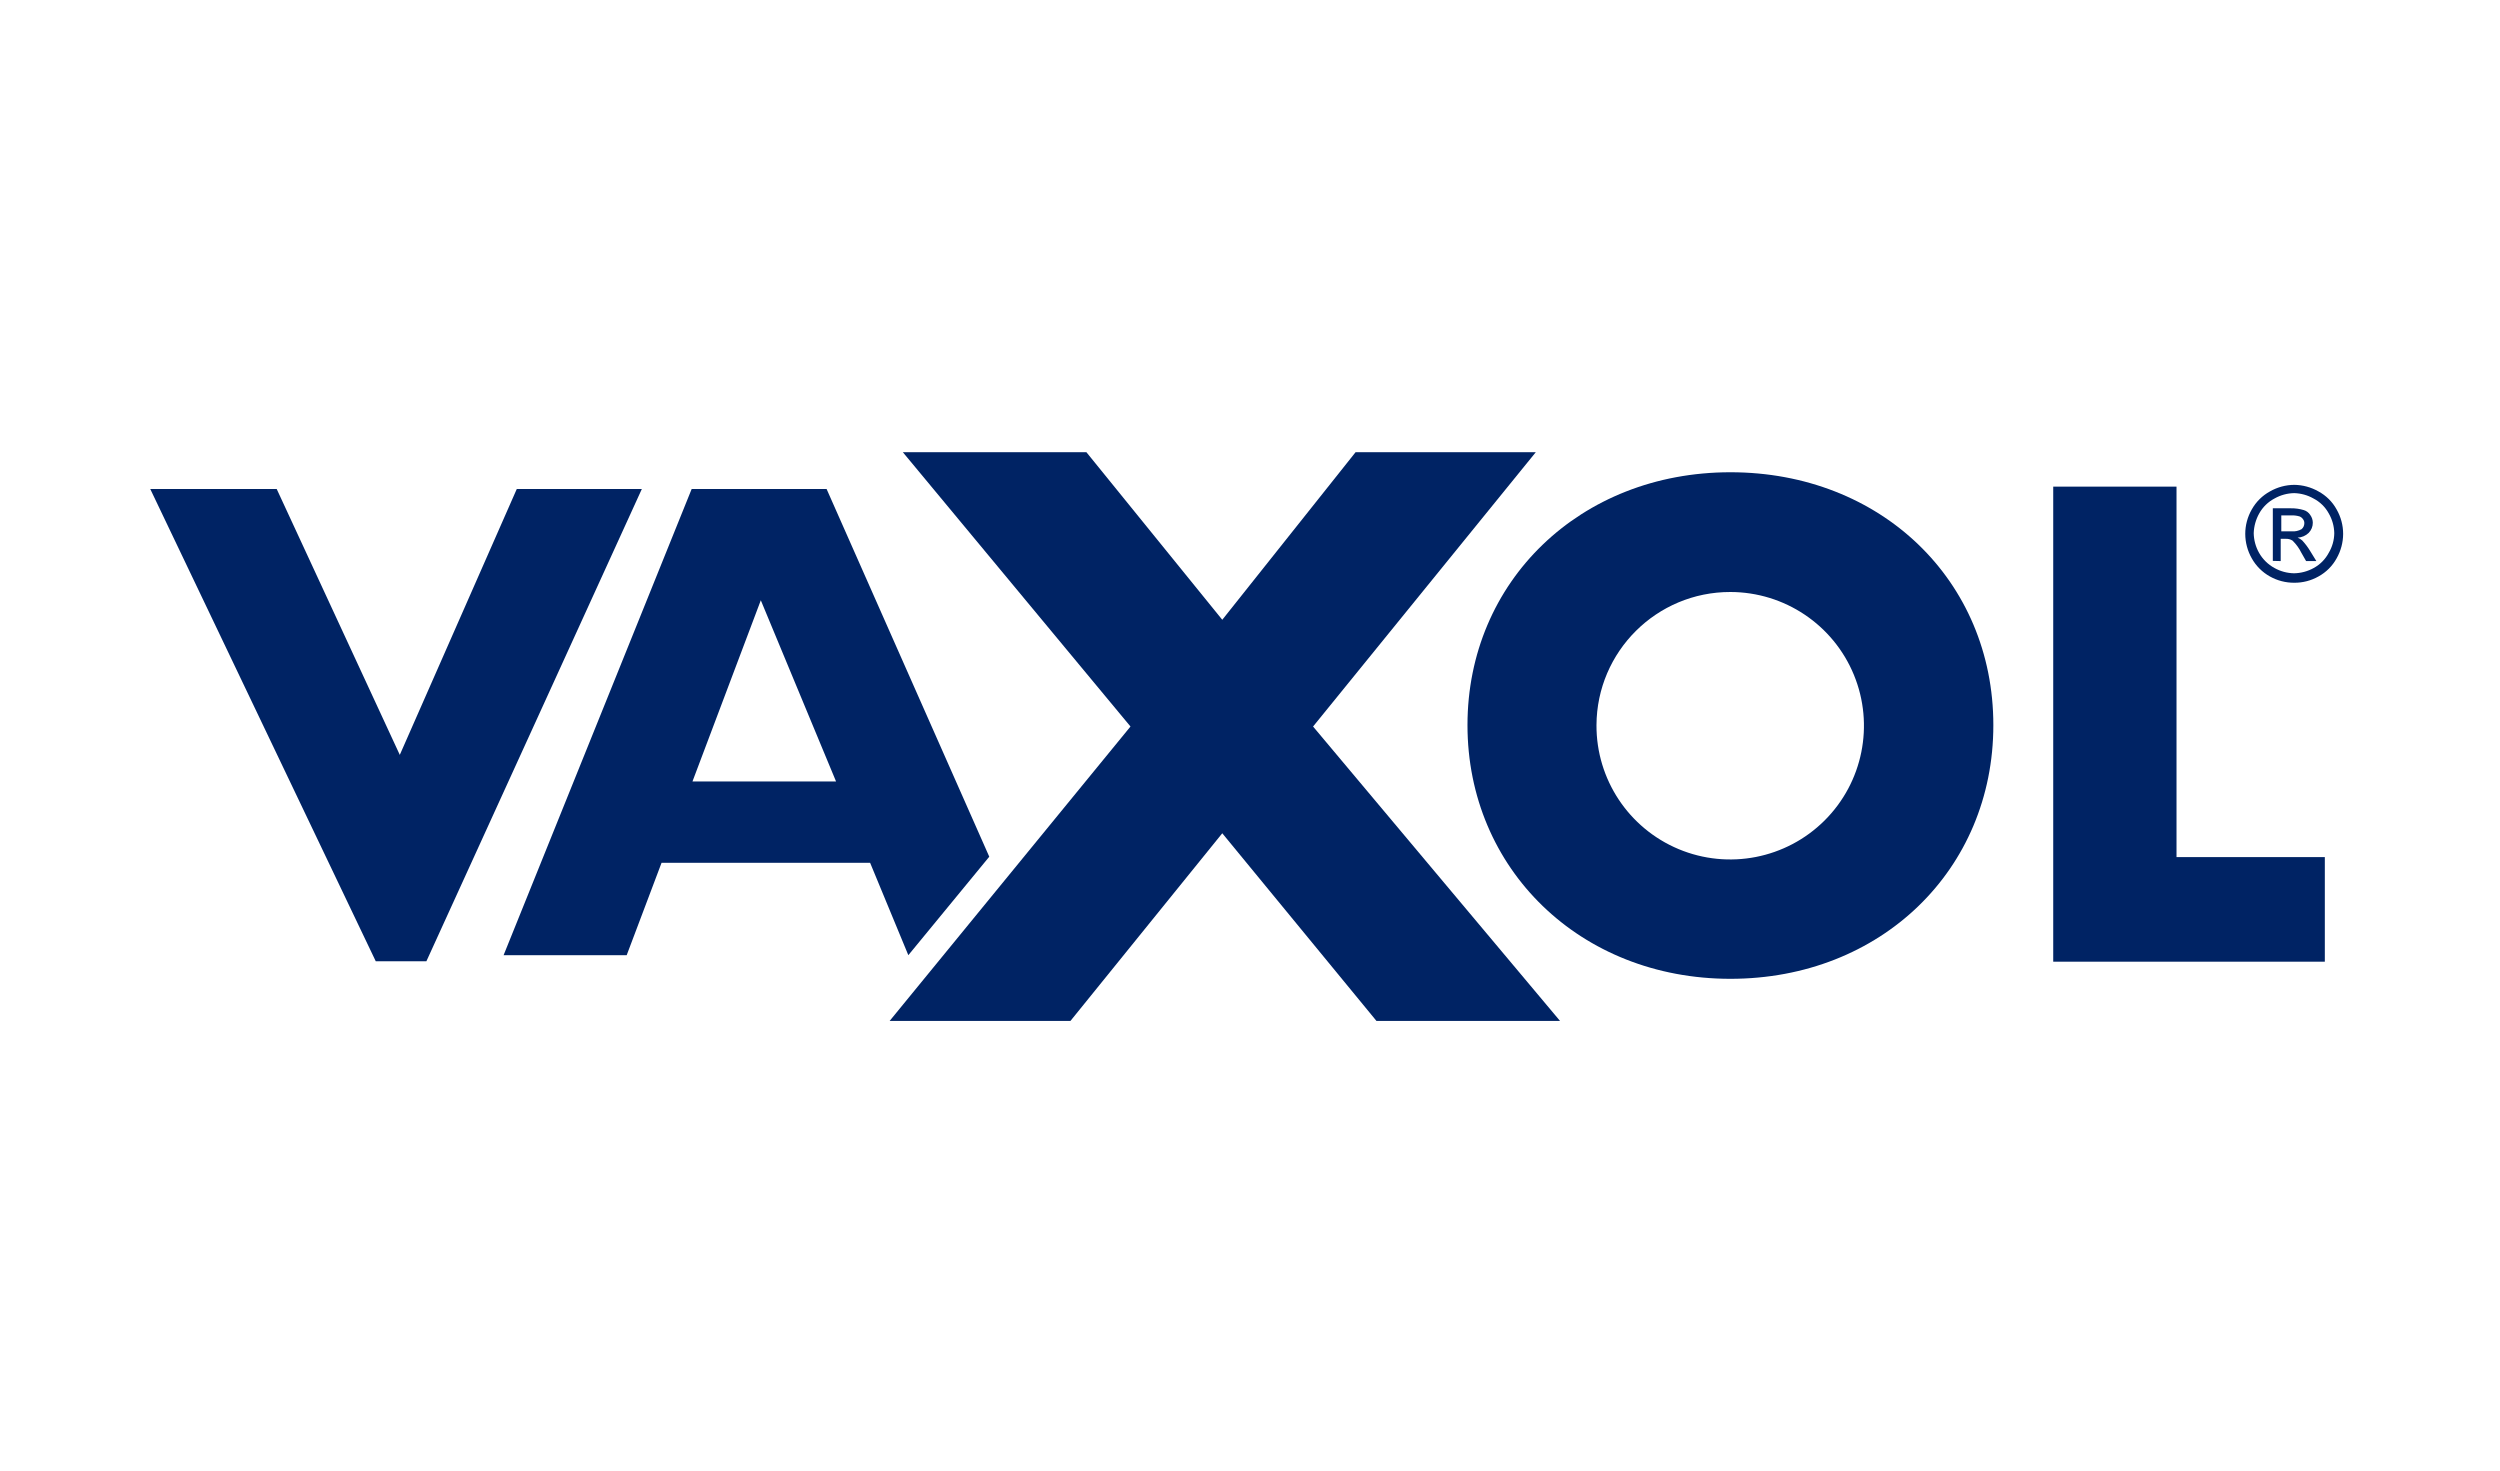
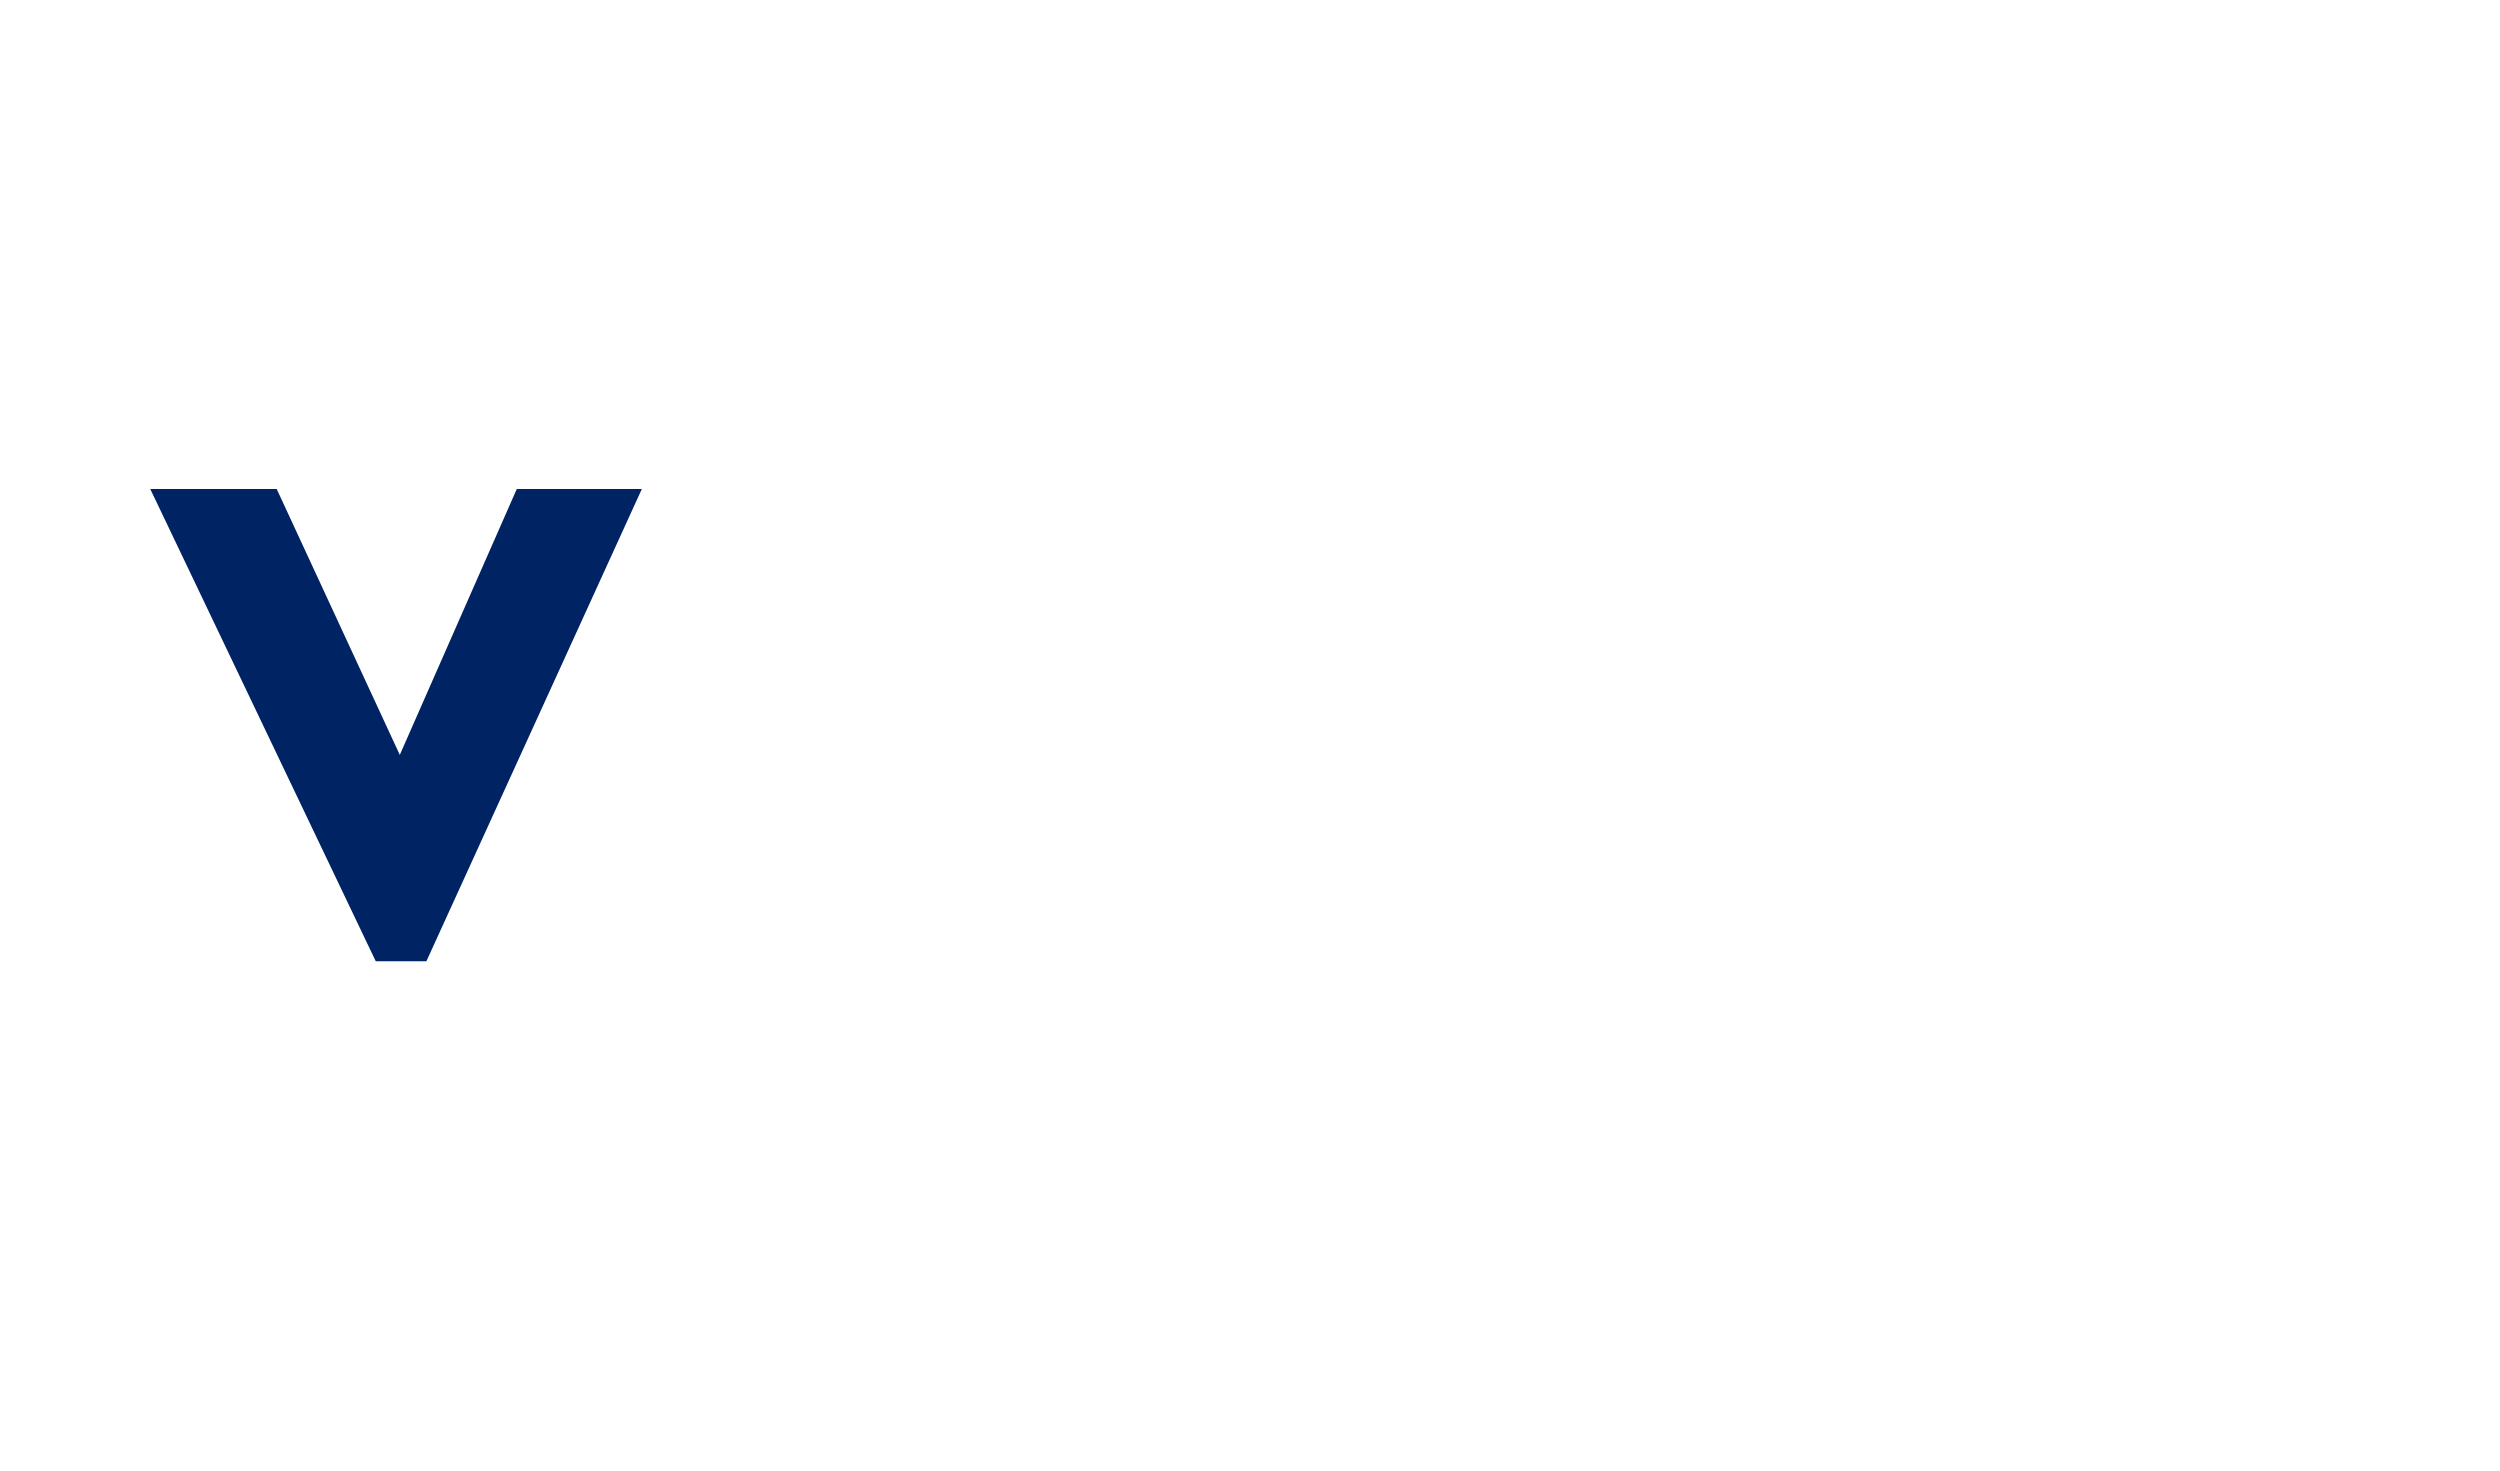
<svg xmlns="http://www.w3.org/2000/svg" width="255" height="150" viewBox="0 0 255 150">
  <g fill="#002364" fill-rule="evenodd" transform="translate(15 46)">
    <polygon points="50.469 3.877 37.712 3.877 25.779 30.998 13.223 3.877 .326 3.877 23.328 52.051 28.491 52.051" />
-     <path d="M69.312,3.877 L55.551,3.877 L36.366,51.429 L48.922,51.429 L52.478,42.007 L73.752,42.007 L77.65,51.429 L85.906,41.384 L69.312,3.877 Z M70.277,33.71 L55.632,33.71 L62.603,15.228 L70.277,33.71 Z" />
-     <polygon points="141.654 .121 123.272 .121 109.672 17.217 95.81 .121 77.087 .121 100.31 28.105 75.741 58.138 94.183 58.138 109.672 38.993 125.402 58.138 144.125 58.138 118.933 28.105" />
-     <path d="M161.502,2.17 C146.174,2.17 134.683,13.299 134.683,27.964 C134.683,42.629 146.174,53.839 161.502,53.839 C176.83,53.839 188.321,42.73 188.321,27.964 C188.321,13.199 176.83,2.17 161.502,2.17 Z M161.502,14.384 C167.023,14.392 171.994,17.727 174.096,22.832 C176.197,27.938 175.014,33.806 171.099,37.698 C167.184,41.591 161.308,42.739 156.216,40.608 C151.123,38.476 147.817,33.485 147.841,27.964 C147.875,20.446 153.984,14.373 161.502,14.384 Z" />
-     <polygon points="207.004 3.636 194.429 3.636 194.429 52.092 222.132 52.092 222.132 41.424 207.004 41.424" />
-     <path d="M219.018,3.455 C219.878,3.465 220.721,3.693 221.469,4.118 C222.258,4.54 222.907,5.182 223.337,5.967 C223.771,6.725 224,7.584 224,8.458 C223.997,9.331 223.768,10.189 223.337,10.949 C222.909,11.728 222.268,12.369 221.489,12.797 C220.736,13.224 219.884,13.446 219.018,13.44 C218.146,13.446 217.287,13.225 216.527,12.797 C215.752,12.364 215.112,11.724 214.679,10.949 C214.247,10.189 214.019,9.331 214.016,8.458 C214.016,7.584 214.245,6.725 214.679,5.967 C215.114,5.186 215.762,4.545 216.547,4.118 C217.3,3.689 218.151,3.461 219.018,3.455 L219.018,3.455 Z M219.018,4.299 C218.313,4.309 217.623,4.496 217.009,4.842 C216.349,5.187 215.804,5.717 215.442,6.368 C215.096,6.983 214.903,7.672 214.879,8.377 C214.891,9.082 215.077,9.772 215.422,10.386 C215.79,11.038 216.333,11.573 216.989,11.933 C217.603,12.278 218.293,12.464 218.998,12.475 C219.702,12.462 220.392,12.276 221.007,11.933 C221.656,11.578 222.187,11.04 222.533,10.386 C222.895,9.778 223.089,9.085 223.096,8.377 C223.081,7.671 222.888,6.98 222.533,6.368 C222.177,5.713 221.631,5.181 220.967,4.842 C220.371,4.505 219.702,4.319 219.018,4.299 Z M216.828,11.21 L216.828,5.846 L218.676,5.846 C219.118,5.84 219.558,5.901 219.982,6.027 C220.257,6.109 220.492,6.287 220.645,6.529 C220.812,6.756 220.903,7.03 220.906,7.312 C220.91,7.703 220.758,8.079 220.484,8.357 C220.18,8.648 219.78,8.819 219.359,8.839 C219.528,8.907 219.684,9.002 219.821,9.121 C220.125,9.447 220.394,9.804 220.625,10.185 L221.268,11.23 L220.223,11.23 L219.741,10.386 C219.513,9.923 219.207,9.501 218.837,9.141 C218.628,9.007 218.382,8.944 218.134,8.96 L217.632,8.96 L217.632,11.23 L216.828,11.21 Z M217.692,8.196 L218.737,8.196 C219.093,8.229 219.45,8.152 219.761,7.975 C219.94,7.826 220.043,7.605 220.042,7.373 C220.049,7.22 219.999,7.069 219.902,6.951 C219.814,6.821 219.687,6.723 219.54,6.67 C219.26,6.59 218.968,6.556 218.676,6.569 L217.692,6.569 L217.692,8.196 Z" />
  </g>
</svg>